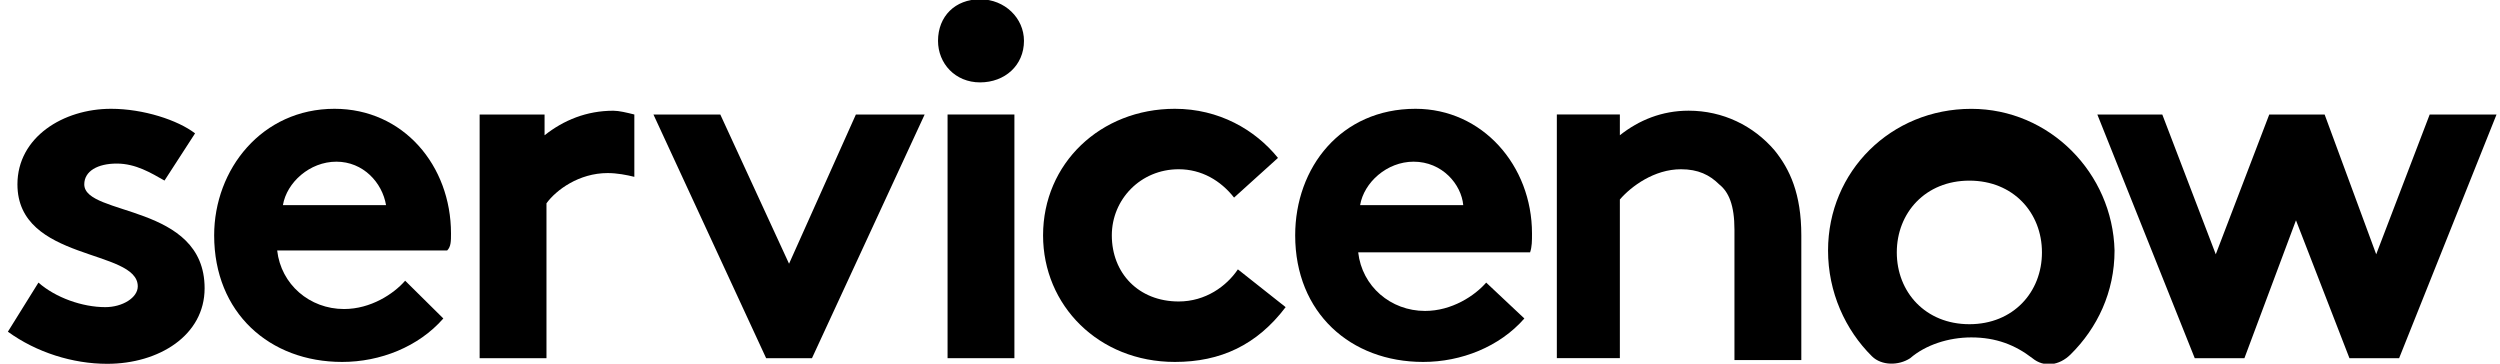
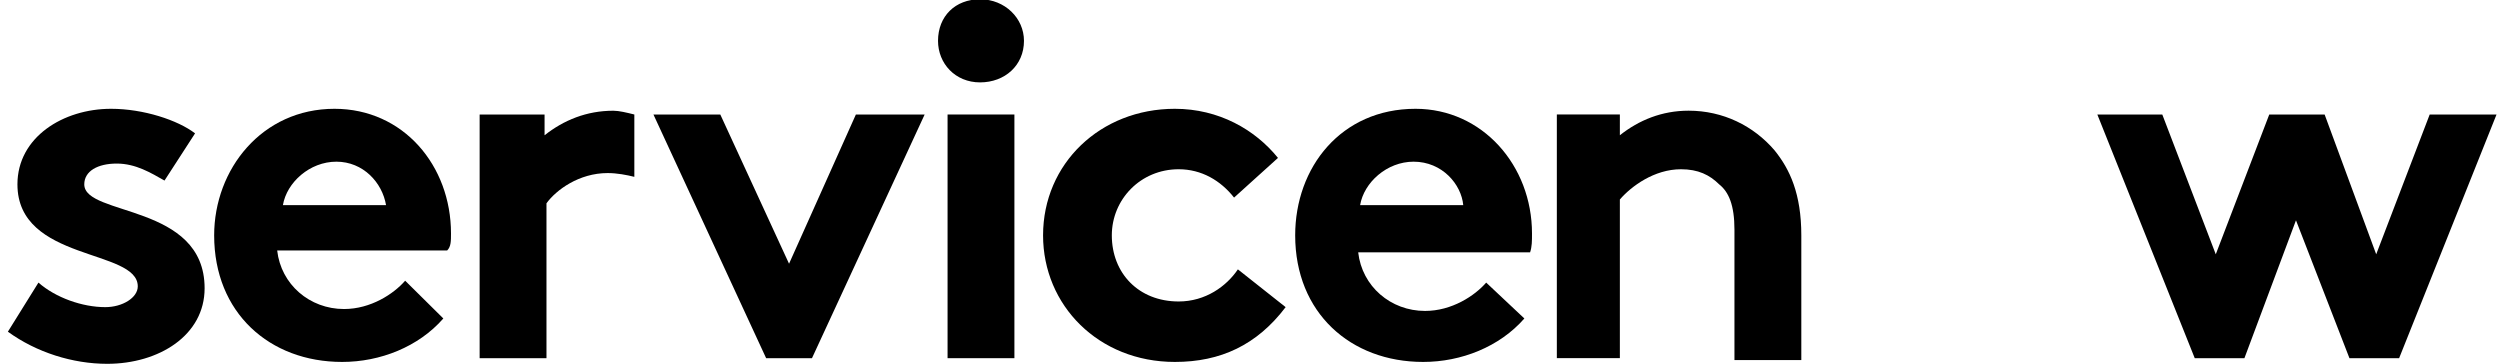
<svg xmlns="http://www.w3.org/2000/svg" width="110px" height="16px" viewBox="0 0 110 16" version="1.1">
  <title>servicenow-logo</title>
  <g id="servicenow-logo" stroke="none" fill="none" transform="translate(0.347, 0)">
    <g id="Group" stroke-width="1" fill-rule="evenodd" transform="translate(-0, -0.032)" fill="#000000">
      <path d="M26.64,4.904 C25.463,4.904 24.455,5.319 23.614,5.984 L23.614,5.07 L20.757,5.07 L20.757,15.792 L23.698,15.792 L23.698,8.977 C24.119,8.395 25.127,7.647 26.388,7.647 C26.808,7.647 27.228,7.73 27.564,7.813 L27.564,5.07 C27.228,4.987 26.892,4.904 26.64,4.904" id="Path" fill-rule="nonzero" />
      <path d="M1.345,12.466 C2.101,13.131 3.277,13.546 4.286,13.546 C5.042,13.546 5.715,13.131 5.715,12.632 C5.715,10.97 0.42,11.551 0.42,8.144 C0.42,6.066 2.437,4.819 4.538,4.819 C5.967,4.819 7.479,5.318 8.236,5.9 L6.891,7.977 C6.303,7.645 5.63,7.229 4.79,7.229 C3.95,7.229 3.361,7.562 3.361,8.144 C3.361,9.557 8.656,8.975 8.656,12.715 C8.656,14.793 6.639,16.04 4.37,16.04 C2.857,16.04 1.261,15.541 0,14.627 L1.345,12.466 Z" id="Path" fill-rule="nonzero" />
      <path d="M19.497,10.305 C19.497,7.313 17.396,4.819 14.37,4.819 C11.177,4.819 9.076,7.479 9.076,10.388 C9.076,13.796 11.513,15.957 14.706,15.957 C16.387,15.957 18.068,15.292 19.16,14.045 L17.48,12.383 C16.975,12.964 15.967,13.629 14.79,13.629 C13.278,13.629 12.017,12.549 11.849,11.053 L19.328,11.053 C19.497,10.887 19.497,10.637 19.497,10.305 Z M12.101,9.058 C12.269,8.061 13.278,7.146 14.454,7.146 C15.631,7.146 16.471,8.061 16.639,9.058 L12.101,9.058 Z" id="Shape" fill-rule="nonzero" />
      <polygon id="Path" fill-rule="nonzero" points="40.338 5.07 35.38 15.792 33.363 15.792 28.404 5.07 31.346 5.07 34.371 11.636 37.312 5.07" />
      <path d="M42.775,0 C43.867,0 44.708,0.831 44.708,1.829 C44.708,2.909 43.867,3.657 42.775,3.657 C41.682,3.657 40.926,2.826 40.926,1.829 C40.926,0.748 41.682,0 42.775,0" id="Path" fill-rule="nonzero" />
      <rect id="Rectangle" fill-rule="nonzero" x="41.346" y="5.07" width="2.941" height="10.722" />
      <path d="M56.221,13.546 C54.96,15.209 53.363,15.957 51.347,15.957 C47.985,15.957 45.548,13.463 45.548,10.388 C45.548,7.229 48.069,4.819 51.347,4.819 C53.279,4.819 54.876,5.733 55.884,6.98 L53.952,8.726 C53.363,7.977 52.523,7.479 51.515,7.479 C49.834,7.479 48.573,8.809 48.573,10.388 C48.573,12.05 49.75,13.297 51.515,13.297 C52.691,13.297 53.616,12.632 54.12,11.884 L56.221,13.546 Z" id="Path" fill-rule="nonzero" />
      <path d="M66.725,14.045 C65.633,15.292 63.952,15.957 62.271,15.957 C59.078,15.957 56.641,13.796 56.641,10.388 C56.641,7.396 58.658,4.819 61.935,4.819 C64.876,4.819 67.061,7.313 67.061,10.305 C67.061,10.637 67.061,10.887 66.977,11.136 L59.414,11.136 C59.582,12.632 60.843,13.713 62.355,13.713 C63.532,13.713 64.54,13.048 65.045,12.466 L66.725,14.045 Z M64.036,9.058 C63.952,8.144 63.112,7.146 61.851,7.146 C60.675,7.146 59.666,8.061 59.498,9.058 L64.036,9.058 Z" id="Shape" fill-rule="nonzero" />
      <path d="M68.154,15.79 L68.154,5.068 L70.927,5.068 L70.927,5.983 C71.767,5.318 72.776,4.902 73.952,4.902 C75.465,4.902 76.81,5.567 77.734,6.648 C78.406,7.479 78.911,8.559 78.911,10.388 L78.911,15.874 L75.969,15.874 L75.969,10.138 C75.969,9.058 75.717,8.476 75.297,8.144 C74.877,7.728 74.373,7.479 73.616,7.479 C72.44,7.479 71.431,8.227 70.927,8.809 L70.927,15.79 L68.154,15.79 Z" id="Path" fill-rule="nonzero" />
    </g>
-     <path d="M86.39,4.789 C82.86,4.789 80.087,7.532 80.087,11.023 C80.087,12.852 80.843,14.514 82.02,15.678 C82.44,16.093 83.196,16.093 83.701,15.761 C84.373,15.179 85.381,14.846 86.39,14.846 C87.482,14.846 88.323,15.179 89.079,15.761 C89.583,16.176 90.256,16.093 90.76,15.594 C91.936,14.431 92.693,12.852 92.693,11.023 C92.609,7.615 89.835,4.789 86.39,4.789 M86.306,14.265 C84.373,14.265 83.112,12.852 83.112,11.106 C83.112,9.361 84.373,7.948 86.306,7.948 C88.239,7.948 89.499,9.361 89.499,11.106 C89.499,12.852 88.239,14.265 86.306,14.265" id="Shape" fill="#000000" fill-rule="nonzero" />
    <polygon id="Path" fill="#000000" fill-rule="nonzero" points="91.936 5.039 94.794 5.039 97.147 11.189 99.5 5.039 101.937 5.039 104.206 11.189 106.559 5.039 109.5 5.039 105.214 15.761 103.029 15.761 100.676 9.693 98.407 15.761 96.222 15.761" />
  </g>
</svg>